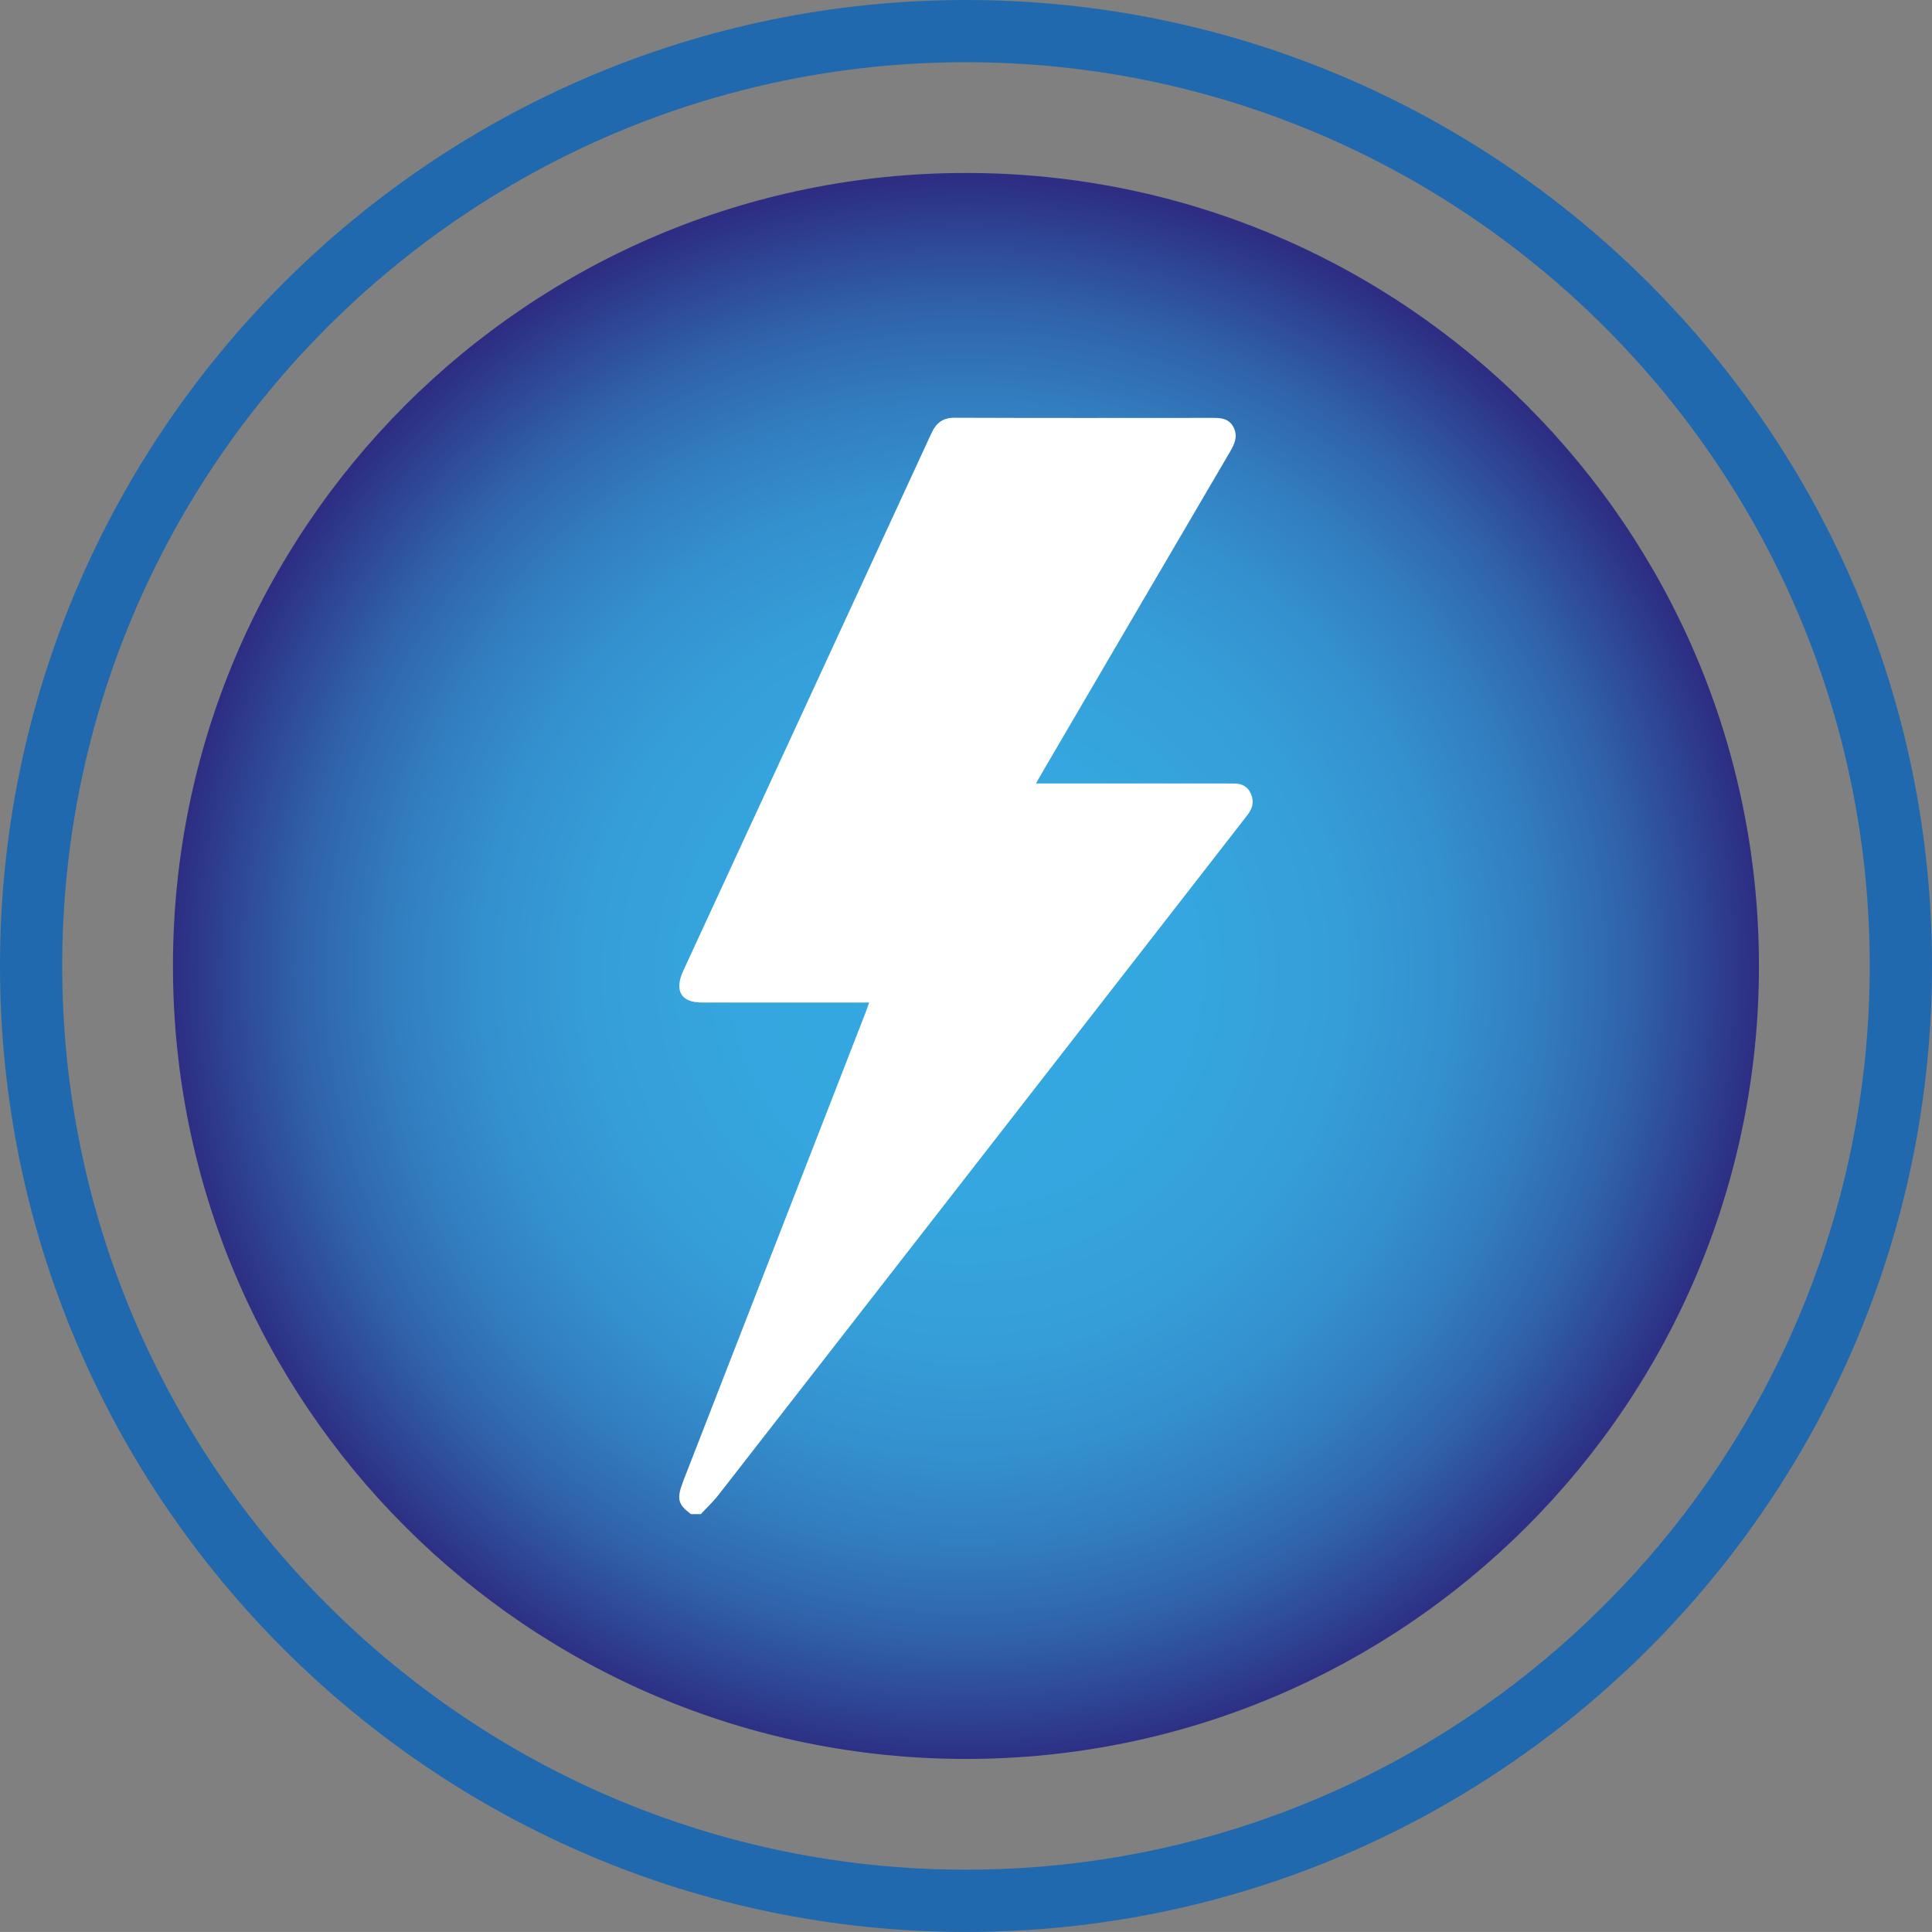
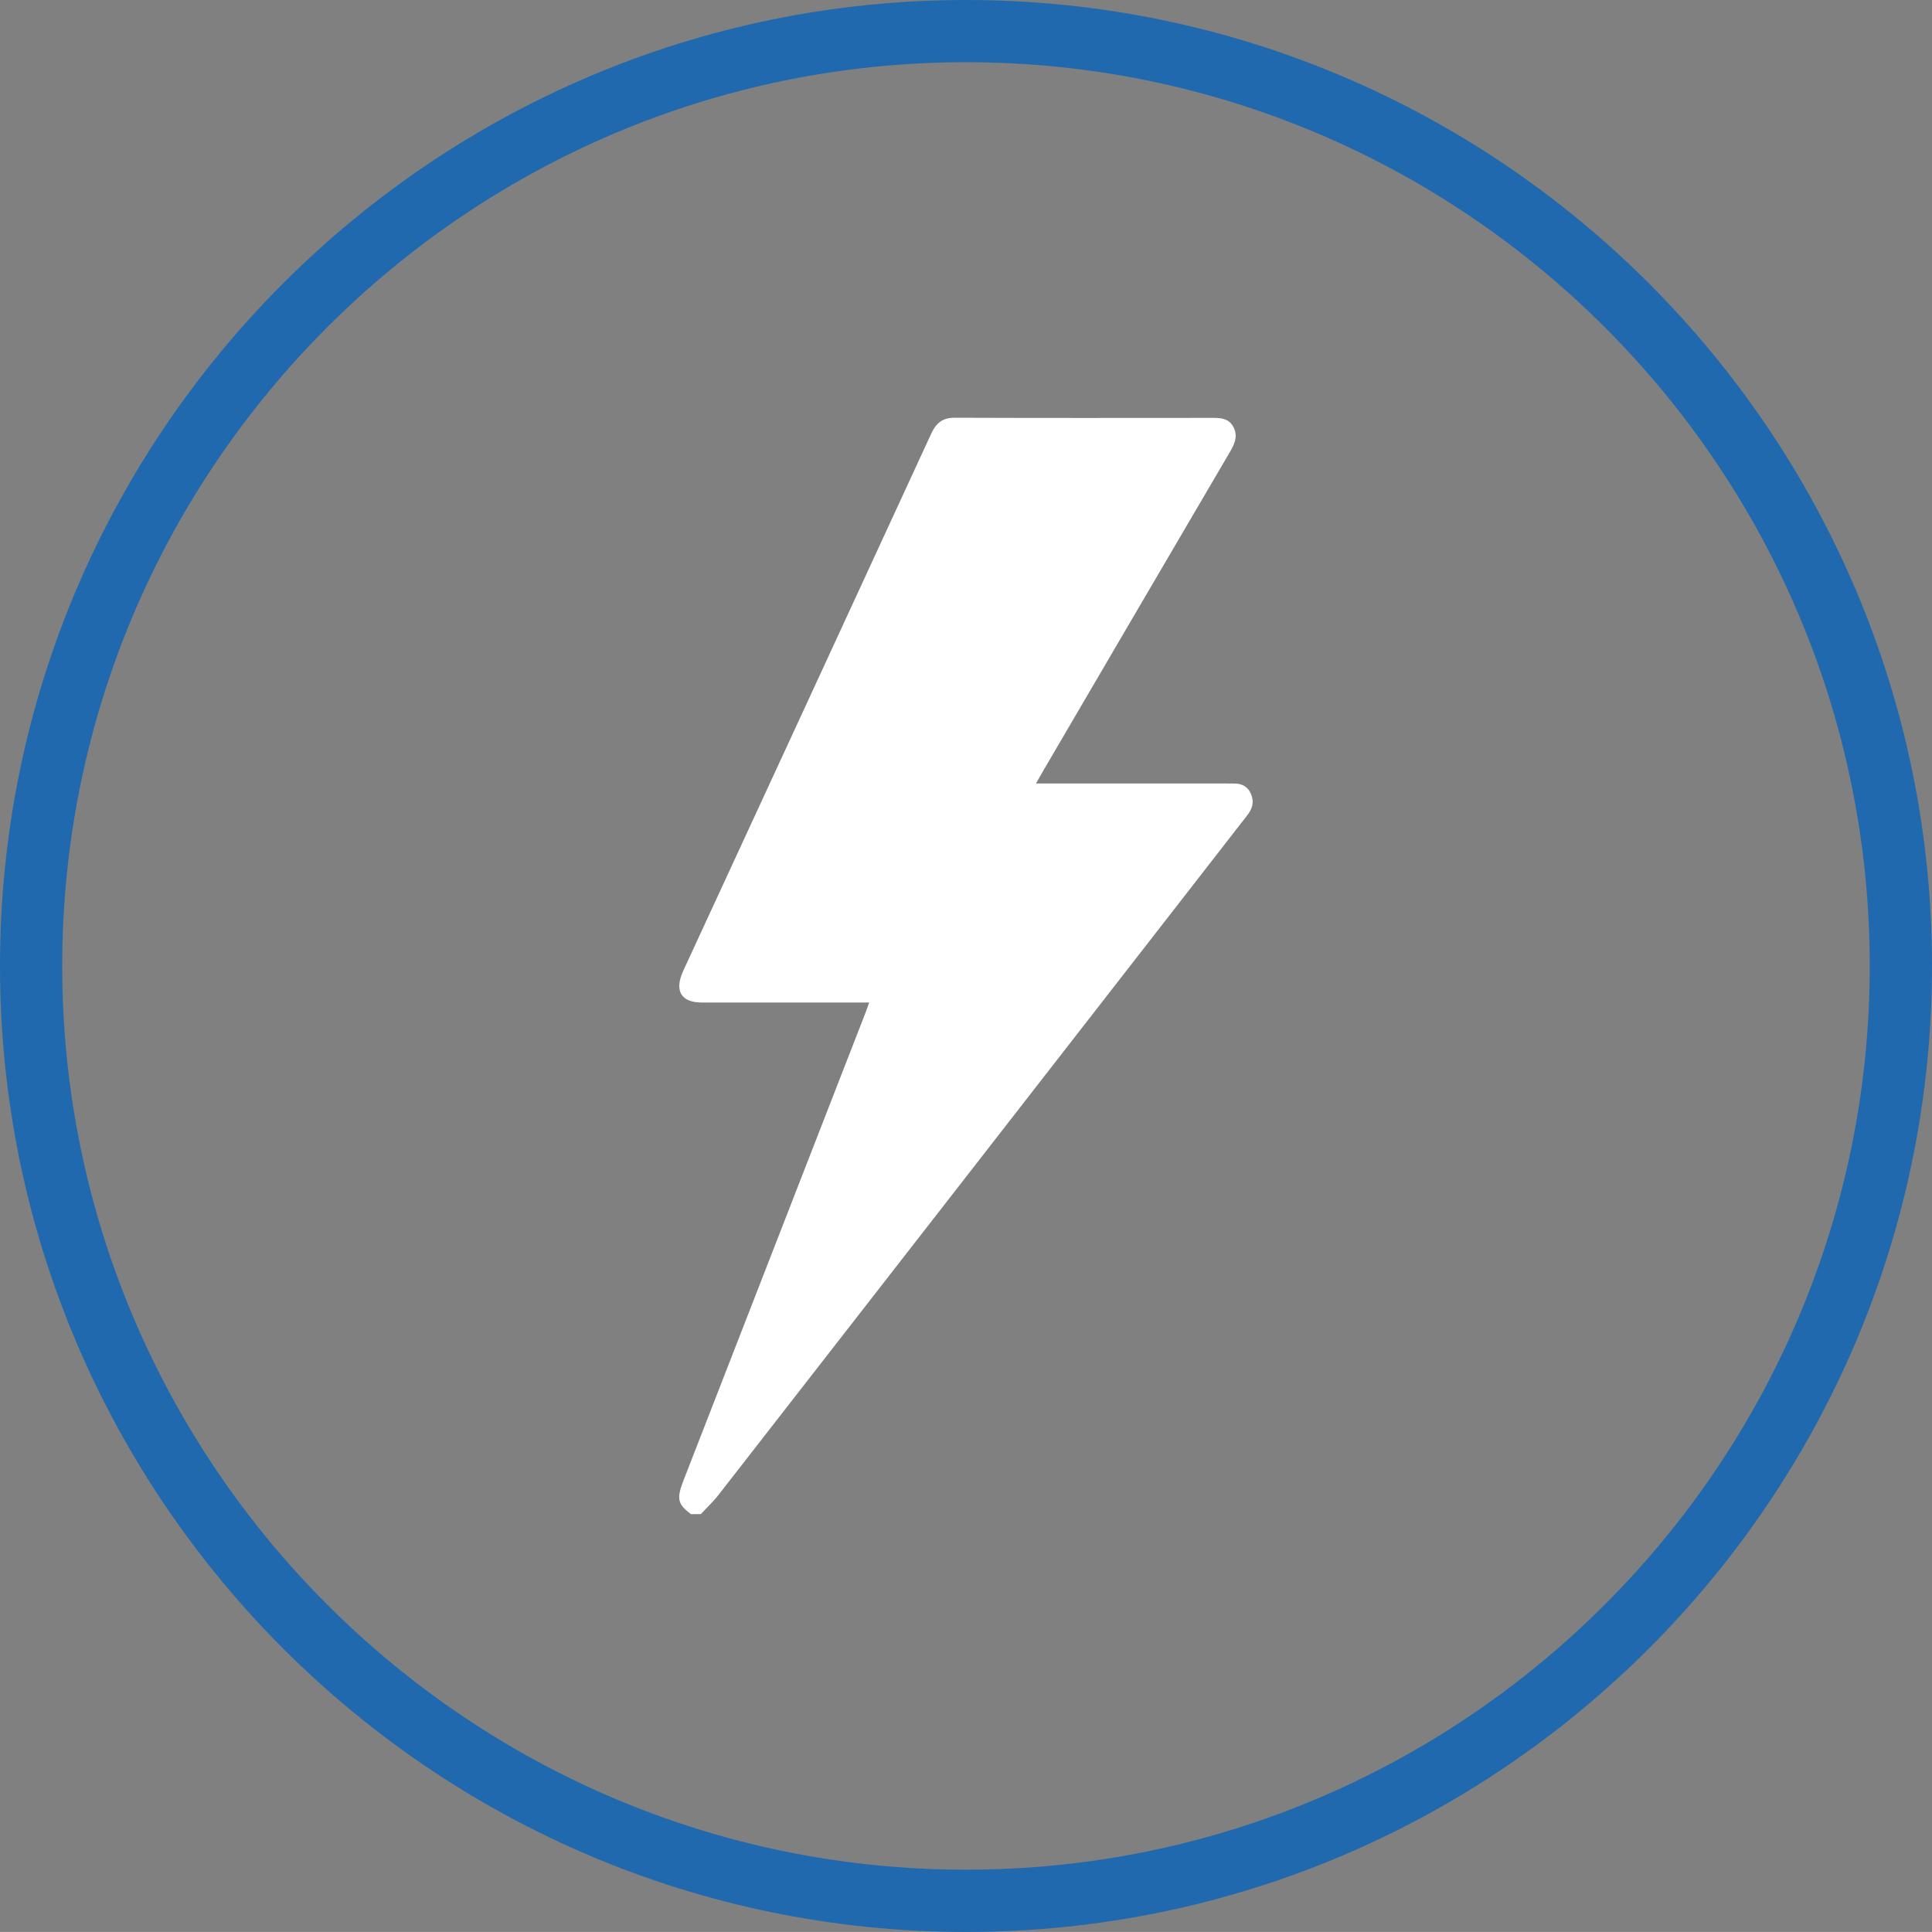
<svg xmlns="http://www.w3.org/2000/svg" id="Livello_1" data-name="Livello 1" viewBox="0 0 400 399.99">
  <rect x="0" y="0" width="400" height="399.99" fill="#808080" stroke="none" />
  <defs>
    <style>      .cls-1 {        clip-path: url(#clippath);      }      .cls-2 {        fill: none;      }      .cls-2, .cls-3, .cls-4, .cls-5 {        stroke-width: 0px;      }      .cls-6 {        clip-path: url(#clippath-1);      }      .cls-3 {        fill: url(#Sfumatura_senza_nome);      }      .cls-4 {        fill: #2069ae;      }      .cls-5 {        fill: #fff;      }    </style>
    <clipPath id="clippath">
-       <path class="cls-2" d="M35.81,199.99c0,90.68,73.5,164.18,164.18,164.18s164.18-73.5,164.18-164.18S290.68,35.81,200,35.81,35.81,109.32,35.81,199.99" />
-     </clipPath>
+       </clipPath>
    <radialGradient id="Sfumatura_senza_nome" data-name="Sfumatura senza nome" cx="15.4" cy="-15.55" fx="15.4" fy="-15.55" r="12.88" gradientTransform="translate(3.78 399.35) scale(12.74)" gradientUnits="userSpaceOnUse">
      <stop offset="0" stop-color="#36a9e1" />
      <stop offset=".29" stop-color="#35a6df" />
      <stop offset=".47" stop-color="#359ed8" />
      <stop offset=".61" stop-color="#3490ce" />
      <stop offset=".73" stop-color="#327cbe" />
      <stop offset=".84" stop-color="#3062aa" />
      <stop offset=".94" stop-color="#2e4292" />
      <stop offset="1" stop-color="#2d2e83" />
    </radialGradient>
    <clipPath id="clippath-1">
      <rect class="cls-2" x="140.62" y="86.49" width="118.73" height="227" />
    </clipPath>
  </defs>
  <g class="cls-1">
    <rect class="cls-3" x="35.81" y="35.81" width="328.37" height="328.37" />
  </g>
  <path class="cls-4" d="M200.01,399.99C89.72,399.99,0,310.26,0,199.98S89.72,0,200.01,0s199.99,89.71,199.99,199.98-89.71,200.01-199.99,200.01ZM200.01,12.88C96.83,12.88,12.88,96.82,12.88,199.98s83.95,187.12,187.12,187.12,187.11-83.95,187.11-187.12S303.18,12.88,200.01,12.88Z" />
  <g class="cls-6">
-     <path class="cls-5" d="M143.06,313.49c-2.8-2.11-3.03-3.2-1.49-7.14,12.49-32.07,24.97-64.16,37.45-96.23.29-.73.55-1.48.93-2.56h-34.66c-4.28,0-5.73-2.44-3.83-6.57,17.12-37.08,34.26-74.14,51.35-111.23,1.04-2.26,2.43-3.27,4.79-3.27,17.88.07,35.76.04,53.64.03,1.72,0,3.31.19,4.2,2.04.87,1.83.15,3.38-.76,4.95-12.87,21.93-25.71,43.88-38.55,65.83-.47.8-.92,1.61-1.64,2.87h39.09c.61,0,1.23.01,1.84.01,1.64-.04,2.94.57,3.63,2.28.67,1.64.17,3.02-.81,4.28-4.74,6.1-9.48,12.21-14.23,18.31-31.73,40.79-63.45,81.58-95.2,122.35-1.12,1.45-2.47,2.7-3.71,4.04h-2.04Z" />
+     <path class="cls-5" d="M143.06,313.49c-2.8-2.11-3.03-3.2-1.49-7.14,12.49-32.07,24.97-64.16,37.45-96.23.29-.73.55-1.48.93-2.56h-34.66c-4.28,0-5.73-2.44-3.83-6.57,17.12-37.08,34.26-74.14,51.35-111.23,1.04-2.26,2.43-3.27,4.79-3.27,17.88.07,35.76.04,53.64.03,1.72,0,3.31.19,4.2,2.04.87,1.83.15,3.38-.76,4.95-12.87,21.93-25.71,43.88-38.55,65.83-.47.8-.92,1.61-1.64,2.87h39.09c.61,0,1.23.01,1.84.01,1.64-.04,2.94.57,3.63,2.28.67,1.64.17,3.02-.81,4.28-4.74,6.1-9.48,12.21-14.23,18.31-31.73,40.79-63.45,81.58-95.2,122.35-1.12,1.45-2.47,2.7-3.71,4.04Z" />
  </g>
</svg>